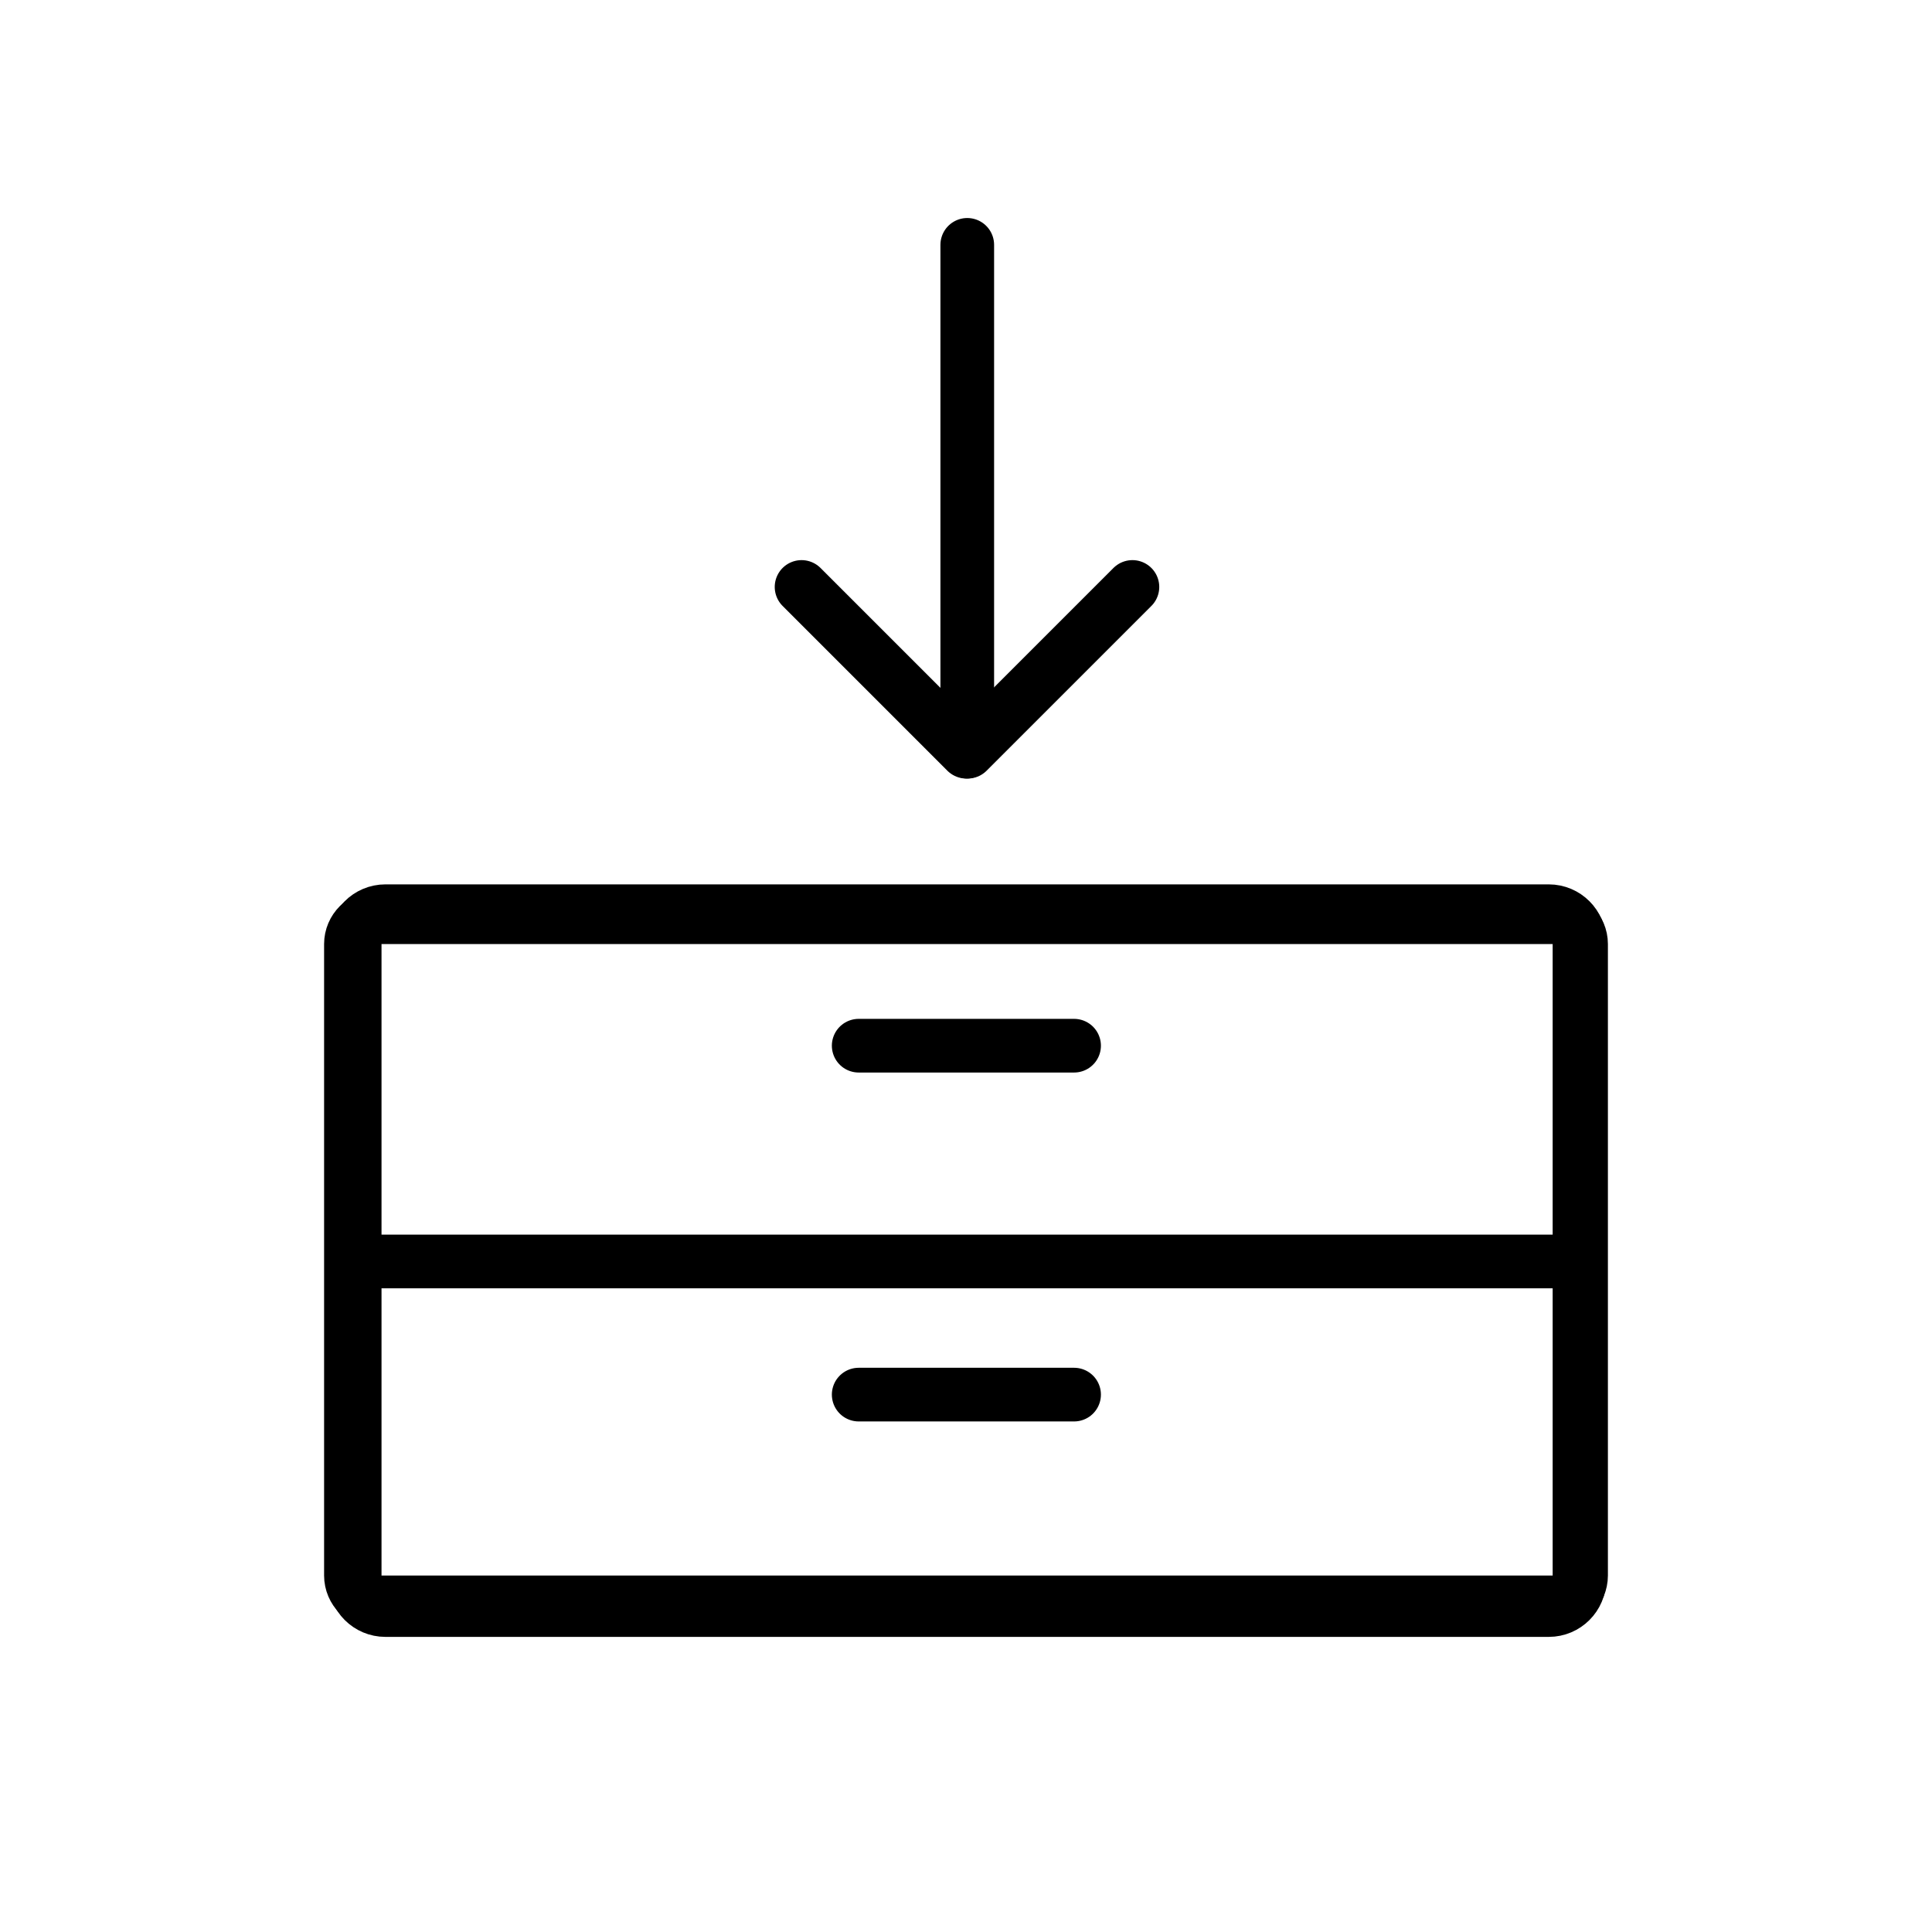
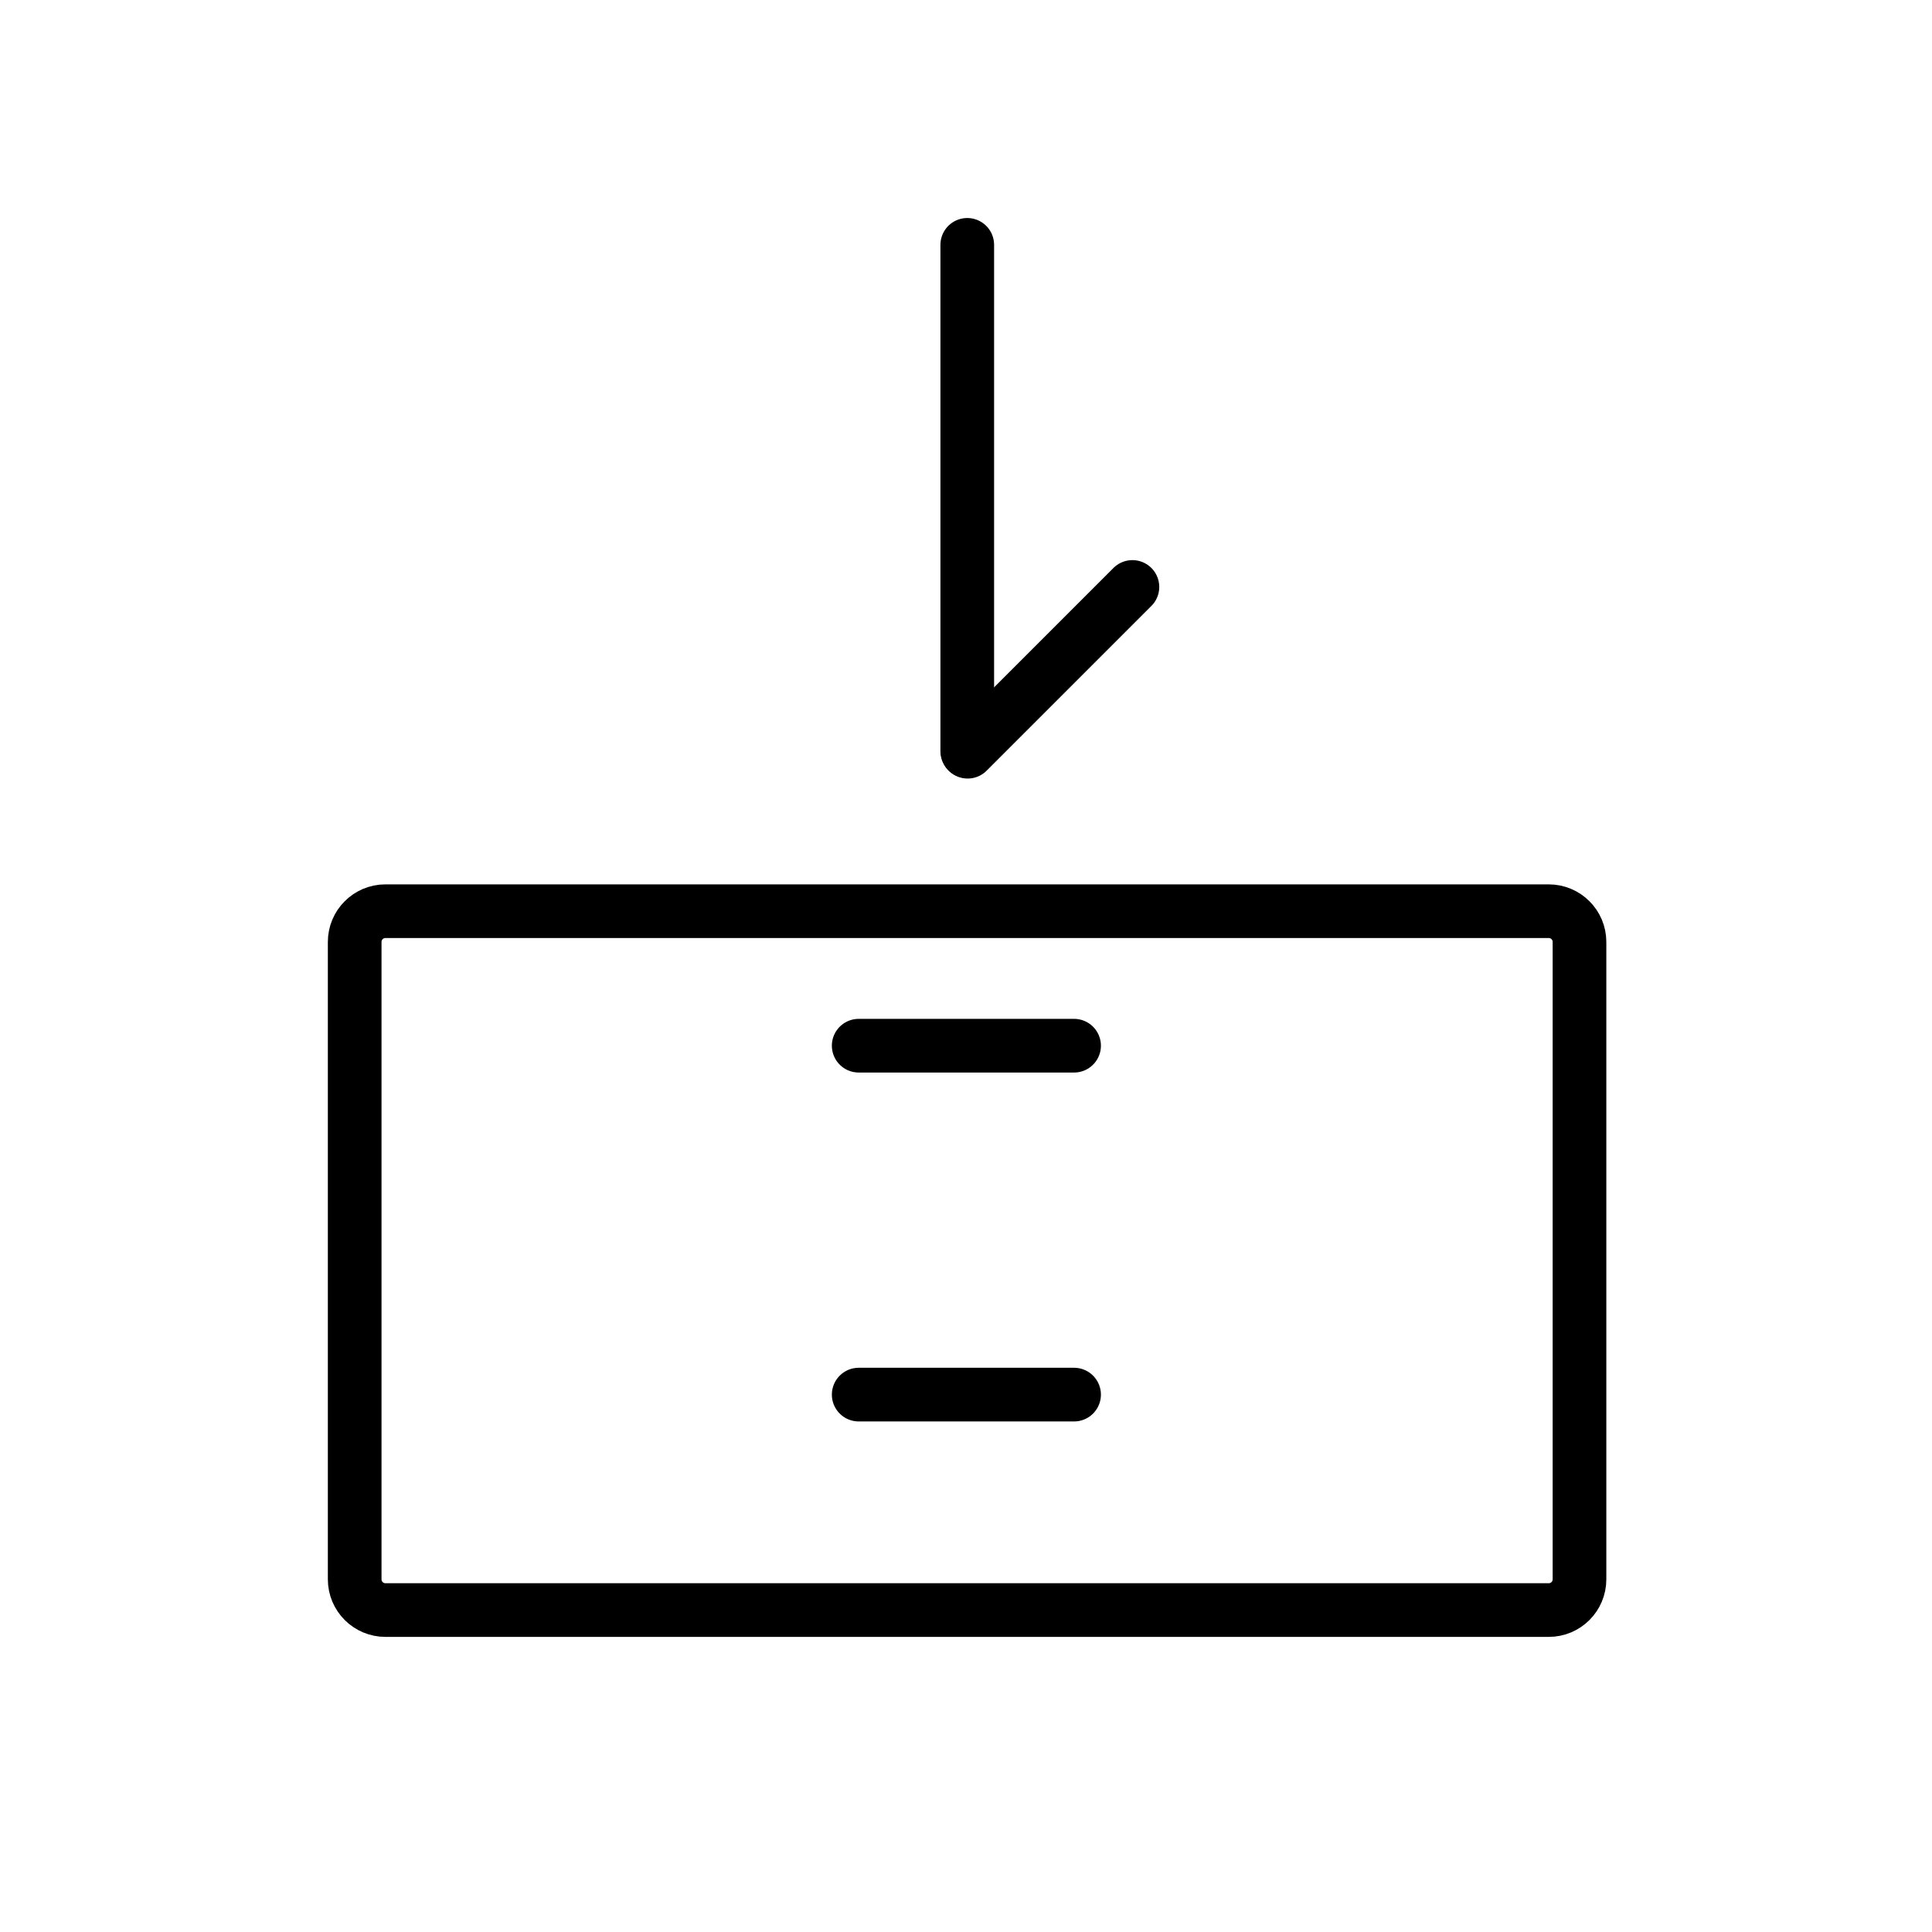
<svg xmlns="http://www.w3.org/2000/svg" id="emoji" viewBox="0 0 72 72">
  <g id="line">
-     <path fill="none" stroke="#000000" stroke-linecap="round" stroke-linejoin="round" stroke-miterlimit="10" stroke-width="2" d="M57.922,59.715H14.078c-0.55,0-1-0.45-1-1V35.182c0-0.55,0.45-1,1-1h43.844c0.55,0,1,0.45,1,1v23.533 C58.922,59.265,58.472,59.715,57.922,59.715z" />
    <path fill="none" stroke="#000000" stroke-linecap="round" stroke-linejoin="round" stroke-miterlimit="10" stroke-width="2" d="M57.718,60.002H14.363c-0.632,0-1.145-0.513-1.145-1.145V35.103c0-0.632,0.513-1.145,1.145-1.145h43.355 c0.632,0,1.145,0.513,1.145,1.145v23.754C58.863,59.489,58.351,60.002,57.718,60.002z" />
-     <line x1="13.443" x2="58.809" y1="47.011" y2="47.011" fill="none" stroke="#000000" stroke-linecap="round" stroke-linejoin="round" stroke-miterlimit="10" stroke-width="2" />
    <line x1="40.028" x2="32.001" y1="38.97" y2="38.97" fill="none" stroke="#000000" stroke-linecap="round" stroke-linejoin="round" stroke-miterlimit="10" stroke-width="2" />
    <line x1="40.028" x2="32.001" y1="51.973" y2="51.973" fill="none" stroke="#000000" stroke-linecap="round" stroke-linejoin="round" stroke-miterlimit="10" stroke-width="2" />
    <line x1="36.047" x2="36.047" y1="9.125" y2="27.995" fill="none" stroke="#000000" stroke-linecap="round" stroke-linejoin="round" stroke-miterlimit="10" stroke-width="2" />
    <line x1="42.202" x2="36.062" y1="21.874" y2="28.014" fill="none" stroke="#000000" stroke-linecap="round" stroke-linejoin="round" stroke-miterlimit="10" stroke-width="2" />
-     <line x1="29.872" x2="36.012" y1="21.874" y2="28.014" fill="none" stroke="#000000" stroke-linecap="round" stroke-linejoin="round" stroke-miterlimit="10" stroke-width="2" />
  </g>
</svg>